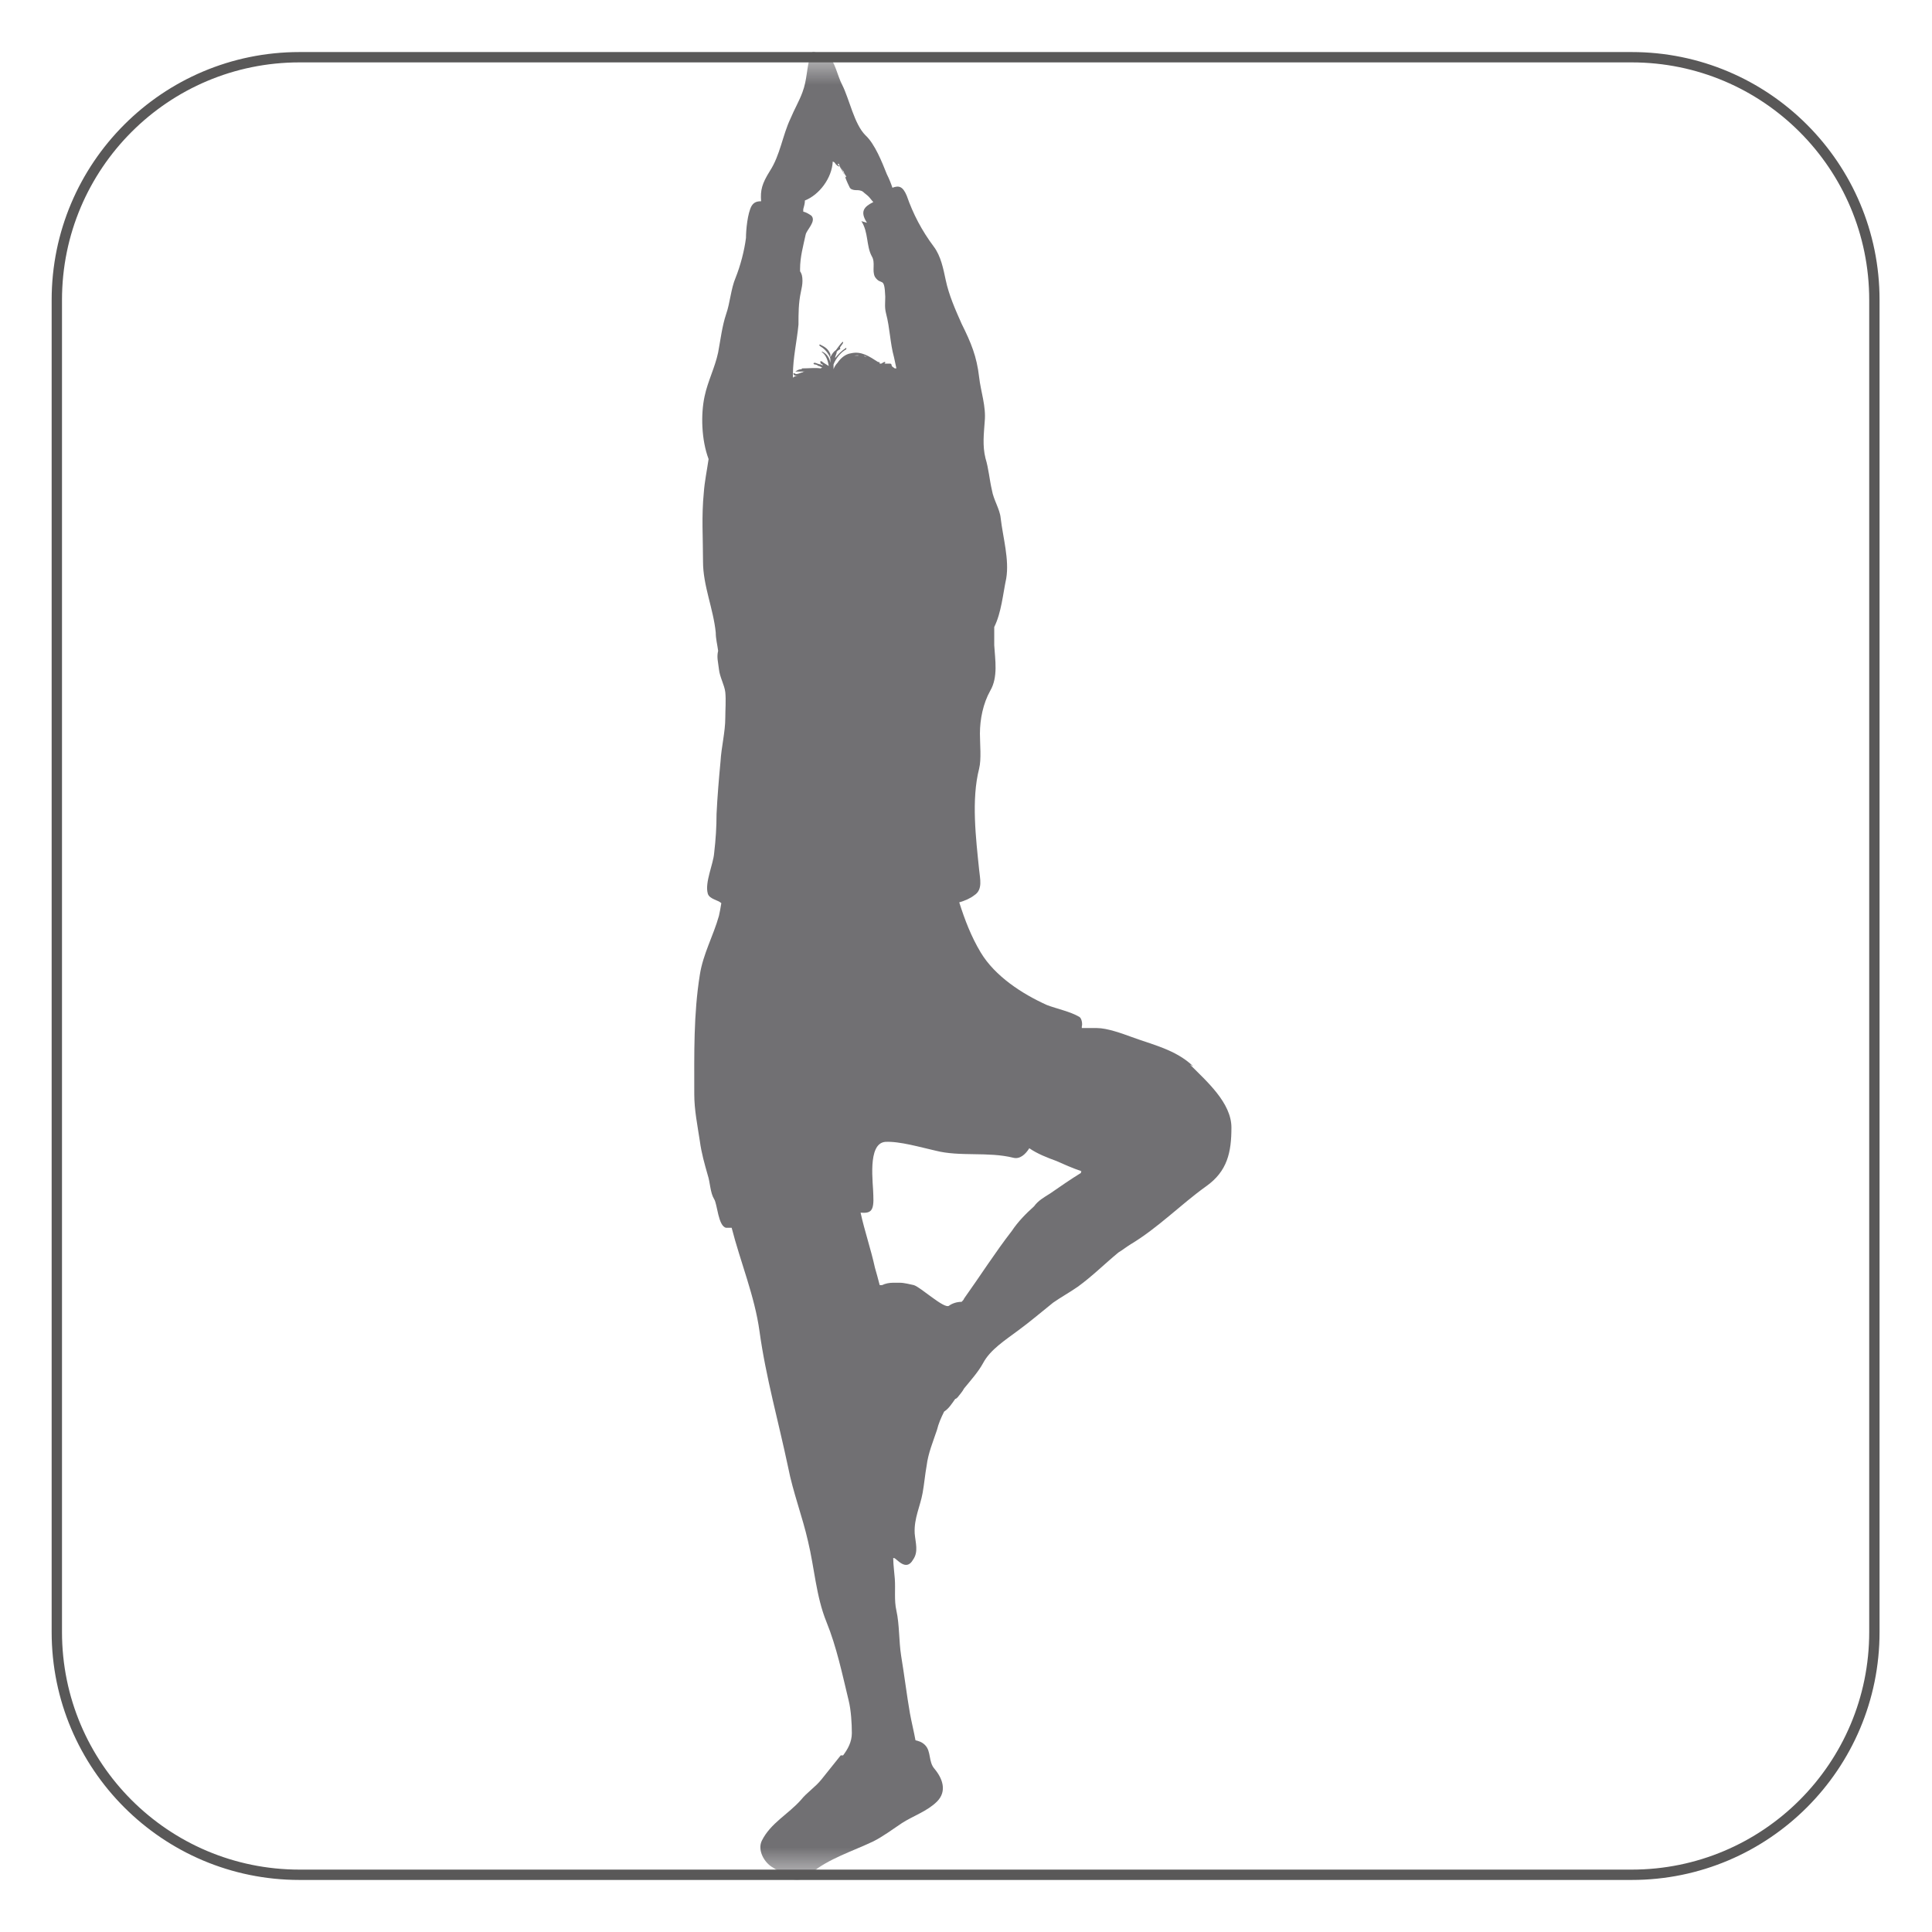
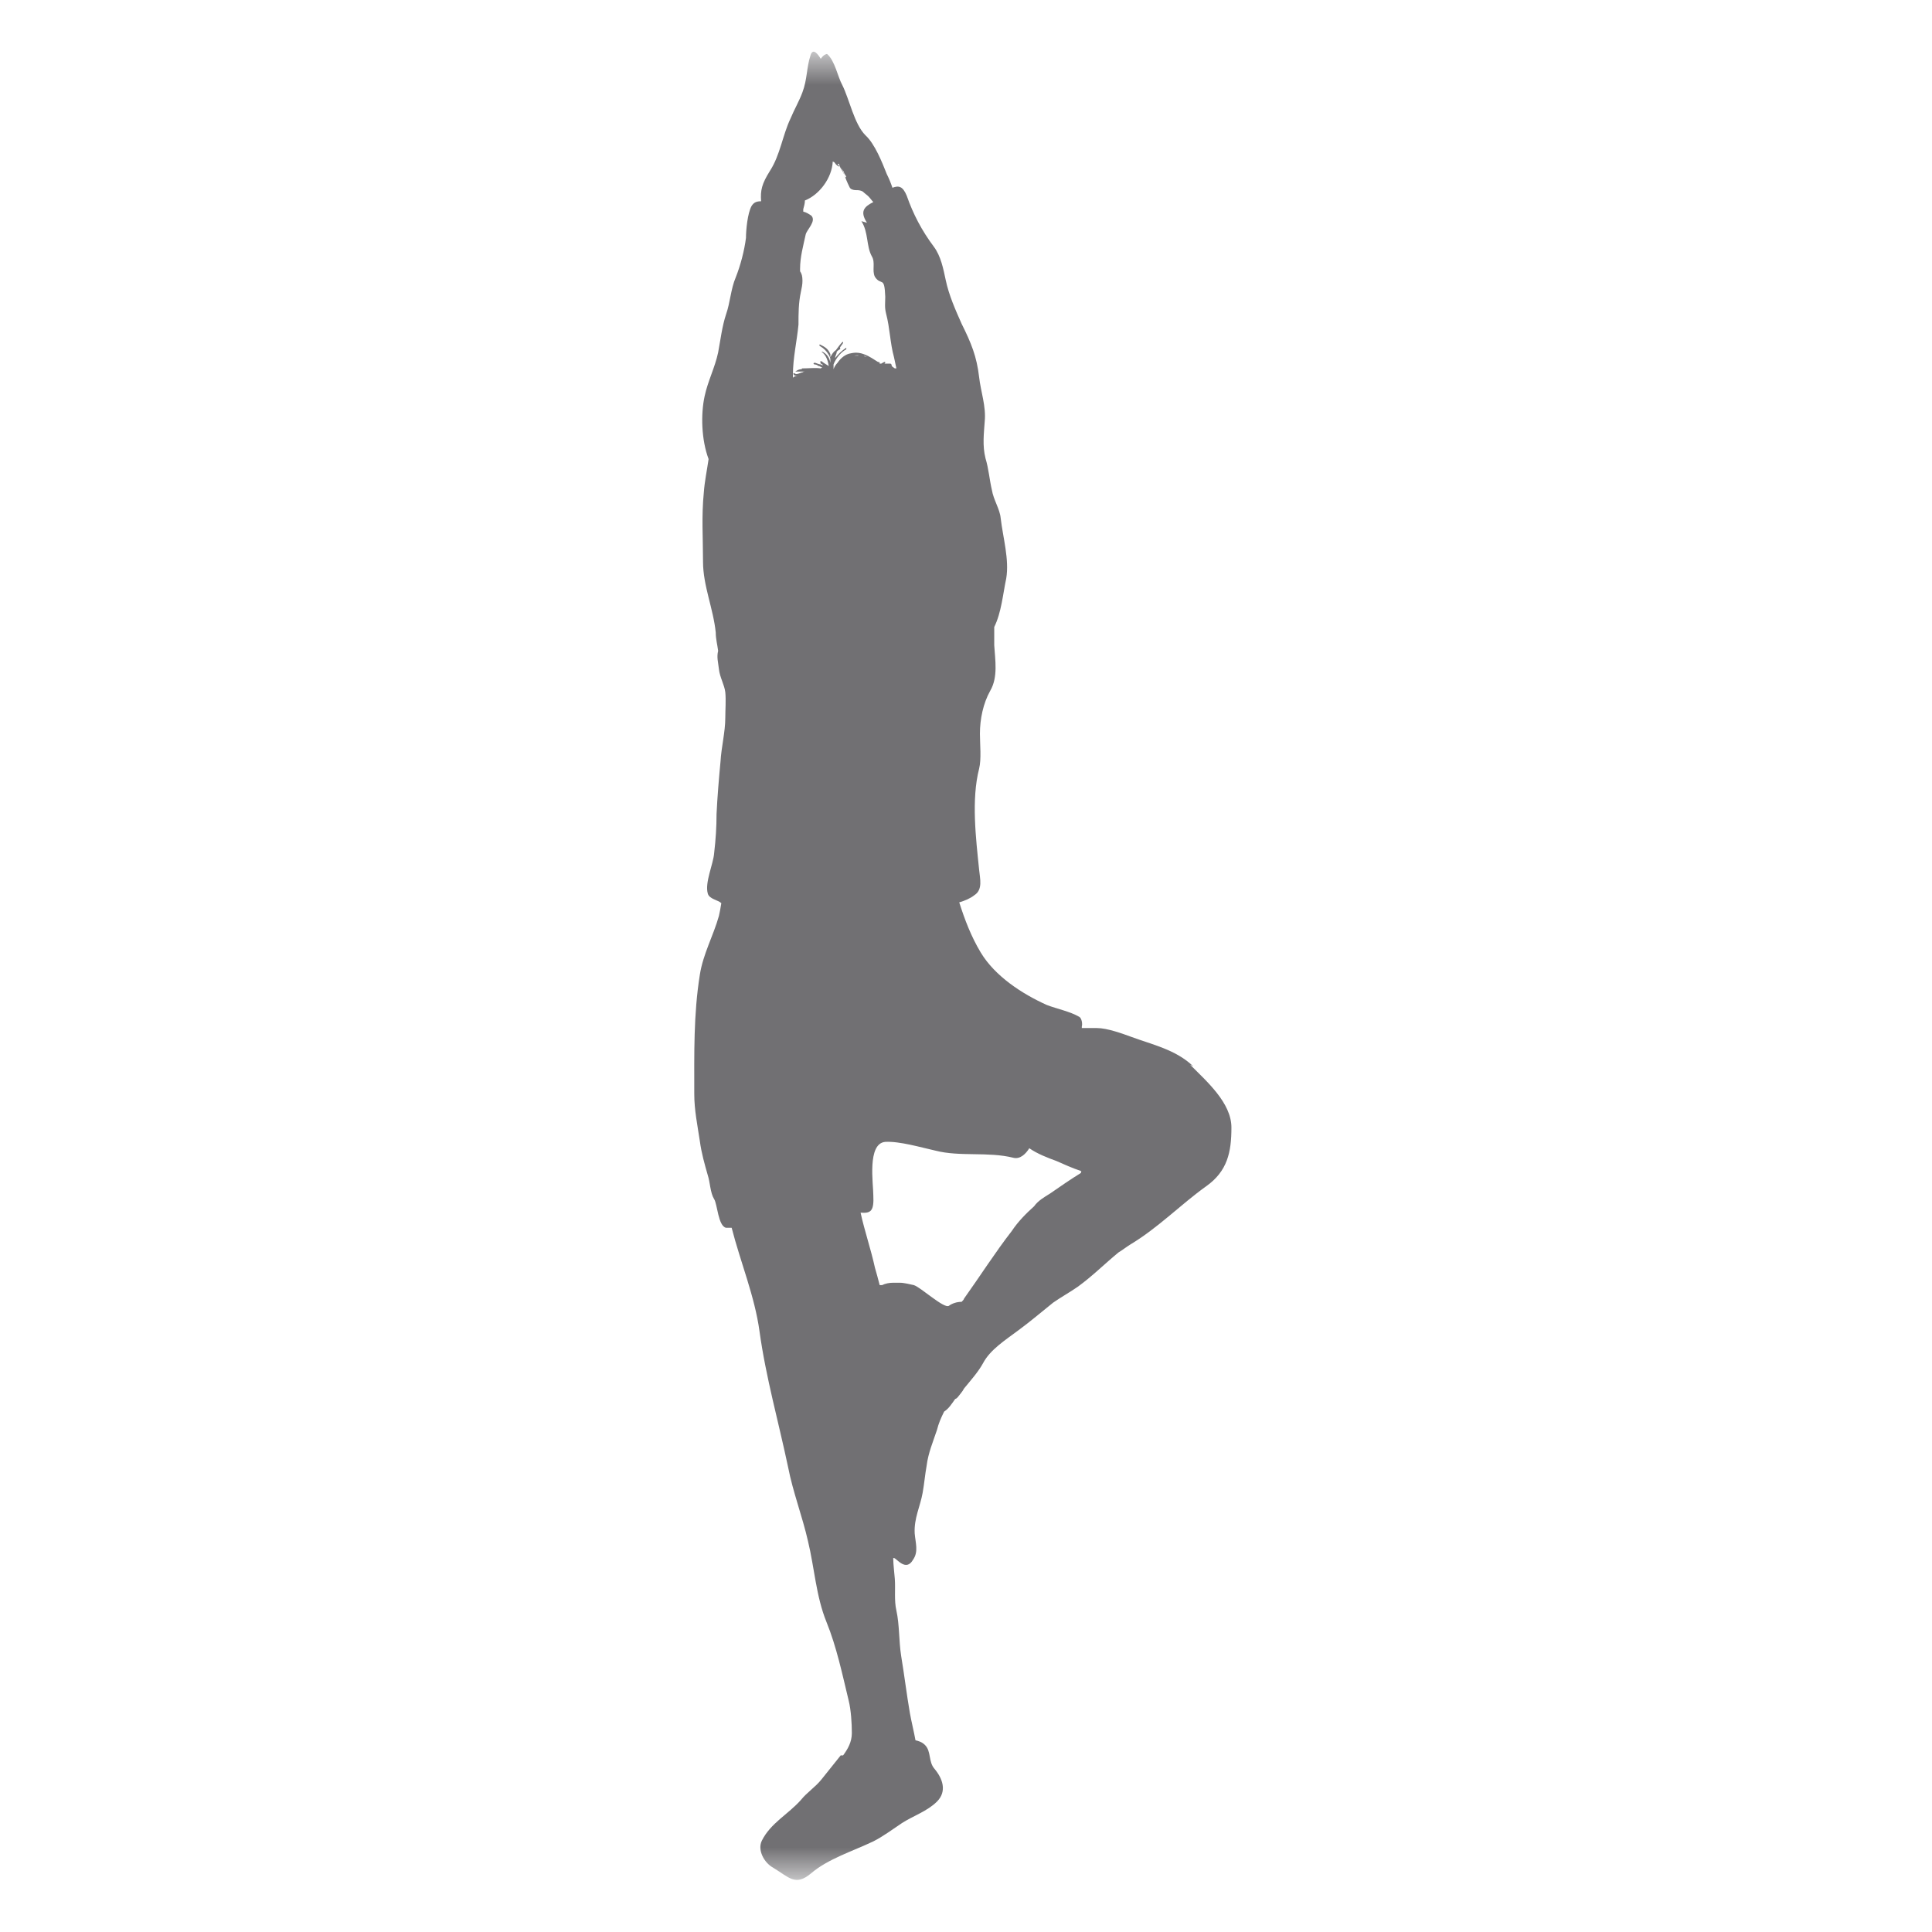
<svg xmlns="http://www.w3.org/2000/svg" width="34" height="34" viewBox="0 0 34 34" fill="none">
  <mask id="mask0_9_4546" style="mask-type:luminance" maskUnits="userSpaceOnUse" x="1" y="1" width="32" height="32">
    <path d="M5.257 1.007H28.715C31.067 1.007 32.986 2.912 32.986 5.278V28.736C32.986 31.088 31.081 32.993 28.729 32.993H5.271C2.919 32.993 1 31.088 1 28.722V5.264C1 2.912 2.905 1.007 5.257 1.007Z" fill="white" />
  </mask>
  <g mask="url(#mask0_9_4546)">
    <path d="M19.024 20.641C18.842 20.753 18.66 20.879 18.478 21.005C18.366 21.075 18.268 21.131 18.198 21.229C18.058 21.355 17.918 21.495 17.806 21.663C17.512 22.042 17.245 22.462 16.965 22.854C16.965 22.868 16.937 22.896 16.923 22.91C16.839 22.91 16.755 22.938 16.699 22.98C16.615 23.036 16.209 22.658 16.083 22.616C16.013 22.602 15.915 22.574 15.831 22.574C15.817 22.574 15.789 22.574 15.775 22.574C15.775 22.574 15.747 22.574 15.719 22.574C15.649 22.574 15.579 22.588 15.523 22.616C15.509 22.616 15.495 22.616 15.481 22.616C15.453 22.504 15.425 22.406 15.397 22.308C15.327 21.986 15.215 21.663 15.145 21.341C15.327 21.355 15.383 21.313 15.369 21.033C15.369 20.837 15.257 20.123 15.579 20.095C15.831 20.081 16.209 20.193 16.461 20.249C16.895 20.361 17.386 20.263 17.834 20.375C17.946 20.403 18.044 20.319 18.114 20.207C18.254 20.305 18.436 20.375 18.59 20.431C18.716 20.487 18.87 20.557 19.038 20.613C19.038 20.613 19.038 20.613 19.024 20.613M15.159 3.892C15.285 4.088 15.243 4.326 15.341 4.508C15.411 4.62 15.341 4.76 15.397 4.872C15.509 5.04 15.565 4.844 15.579 5.222C15.579 5.334 15.565 5.404 15.593 5.516C15.663 5.782 15.663 6.035 15.733 6.287C15.747 6.357 15.761 6.413 15.775 6.483C15.775 6.483 15.761 6.483 15.747 6.483C15.733 6.469 15.691 6.455 15.691 6.427C15.691 6.427 15.691 6.399 15.663 6.399C15.635 6.399 15.607 6.399 15.565 6.399C15.565 6.399 15.565 6.399 15.579 6.385C15.579 6.385 15.579 6.357 15.565 6.371C15.551 6.371 15.537 6.385 15.509 6.399C15.509 6.399 15.509 6.399 15.481 6.399C15.481 6.399 15.481 6.399 15.495 6.399H15.481C15.481 6.385 15.481 6.371 15.467 6.371H15.453C15.299 6.273 15.159 6.175 14.977 6.217C14.879 6.231 14.795 6.301 14.739 6.385C14.711 6.413 14.683 6.455 14.669 6.497C14.669 6.469 14.669 6.441 14.669 6.413C14.711 6.301 14.809 6.189 14.893 6.147V6.119C14.809 6.175 14.753 6.231 14.697 6.301C14.697 6.259 14.725 6.231 14.725 6.189C14.739 6.175 14.753 6.161 14.781 6.147C14.795 6.147 14.781 6.119 14.781 6.119C14.795 6.091 14.823 6.063 14.837 6.035C14.837 6.021 14.837 6.007 14.823 6.021C14.781 6.063 14.753 6.105 14.711 6.161C14.669 6.189 14.641 6.231 14.613 6.287C14.613 6.273 14.613 6.245 14.613 6.231C14.571 6.133 14.515 6.105 14.431 6.063C14.431 6.063 14.402 6.063 14.431 6.091C14.501 6.133 14.543 6.175 14.585 6.245C14.599 6.273 14.613 6.287 14.613 6.329C14.613 6.343 14.613 6.357 14.613 6.385C14.599 6.301 14.557 6.231 14.473 6.189C14.473 6.189 14.444 6.189 14.473 6.203C14.543 6.259 14.571 6.357 14.585 6.441C14.543 6.413 14.487 6.385 14.459 6.357C14.444 6.357 14.431 6.357 14.431 6.371C14.431 6.371 14.444 6.371 14.444 6.385C14.444 6.385 14.431 6.385 14.444 6.399C14.459 6.399 14.473 6.413 14.487 6.427C14.473 6.427 14.459 6.427 14.444 6.413C14.416 6.413 14.389 6.399 14.347 6.385H14.332C14.319 6.385 14.305 6.399 14.332 6.413C14.361 6.413 14.389 6.427 14.402 6.441C14.431 6.441 14.459 6.469 14.473 6.469C14.473 6.469 14.459 6.469 14.444 6.483C14.347 6.469 14.235 6.483 14.122 6.483C14.122 6.483 14.108 6.483 14.108 6.497C14.066 6.497 14.038 6.511 13.996 6.539C13.996 6.539 13.996 6.539 13.982 6.539C14.01 6.539 14.038 6.539 14.066 6.539C14.108 6.539 14.136 6.539 14.165 6.539C14.165 6.539 14.136 6.539 14.122 6.553C14.094 6.553 14.01 6.609 13.982 6.567C13.968 6.567 13.954 6.567 13.968 6.595C13.982 6.609 14.01 6.623 14.038 6.623C14.038 6.623 14.024 6.623 14.01 6.623C13.996 6.623 13.968 6.623 13.954 6.651V6.595C13.954 6.301 14.024 6.007 14.052 5.712C14.052 5.516 14.052 5.334 14.094 5.138C14.108 5.068 14.122 5.012 14.122 4.942C14.122 4.858 14.108 4.816 14.08 4.774V4.732C14.08 4.522 14.136 4.326 14.178 4.13C14.193 4.046 14.374 3.892 14.277 3.794C14.235 3.766 14.193 3.738 14.136 3.724C14.136 3.71 14.136 3.696 14.136 3.682C14.15 3.626 14.165 3.584 14.165 3.528C14.416 3.43 14.641 3.136 14.655 2.842L14.683 2.856C14.767 2.982 14.781 2.87 14.851 3.052C14.879 3.136 14.907 3.206 14.949 3.29C14.963 3.332 15.019 3.346 15.061 3.346C15.103 3.346 15.145 3.346 15.187 3.374C15.215 3.402 15.257 3.43 15.285 3.458C15.313 3.486 15.341 3.528 15.369 3.556C15.201 3.64 15.131 3.724 15.257 3.92M15.201 6.259C15.201 6.259 15.131 6.231 15.103 6.259C15.089 6.259 15.075 6.259 15.061 6.259C15.061 6.259 15.047 6.259 15.033 6.259C15.103 6.245 15.187 6.259 15.257 6.273C15.257 6.273 15.229 6.273 15.215 6.273M14.879 3.122C14.851 3.052 14.809 2.968 14.739 2.884C14.739 2.884 14.753 2.884 14.767 2.884C14.767 2.898 14.767 2.912 14.781 2.926C14.781 2.94 14.809 2.968 14.823 2.982C14.823 2.982 14.837 3.01 14.851 3.024C14.851 3.052 14.879 3.08 14.893 3.108M20.999 18.765C20.691 18.471 20.284 18.386 19.906 18.246C19.752 18.19 19.486 18.092 19.304 18.092H19.038V18.064C19.052 18.022 19.038 17.924 18.996 17.896C18.828 17.798 18.604 17.756 18.422 17.686C17.988 17.49 17.512 17.182 17.259 16.762C17.091 16.482 16.979 16.188 16.881 15.88C16.979 15.852 17.077 15.81 17.147 15.754C17.301 15.656 17.245 15.46 17.231 15.306C17.175 14.759 17.091 14.073 17.231 13.527C17.273 13.359 17.245 13.093 17.245 12.911C17.245 12.659 17.301 12.379 17.427 12.155C17.567 11.916 17.512 11.608 17.497 11.356C17.497 11.244 17.497 11.146 17.497 11.034C17.623 10.782 17.651 10.446 17.708 10.18C17.764 9.844 17.651 9.466 17.61 9.116C17.596 8.961 17.483 8.793 17.456 8.625C17.413 8.443 17.399 8.247 17.343 8.065C17.287 7.841 17.315 7.631 17.329 7.421C17.357 7.155 17.259 6.889 17.231 6.637C17.189 6.273 17.091 6.035 16.923 5.698C16.811 5.446 16.699 5.194 16.643 4.928C16.601 4.732 16.559 4.508 16.433 4.34C16.223 4.06 16.069 3.766 15.957 3.444C15.887 3.276 15.817 3.262 15.705 3.304C15.677 3.22 15.649 3.15 15.607 3.066C15.523 2.856 15.397 2.533 15.229 2.379C15.033 2.183 14.949 1.749 14.823 1.497C14.739 1.343 14.697 1.077 14.557 0.951C14.557 0.951 14.557 0.951 14.543 0.951C14.501 0.965 14.473 0.993 14.444 1.035C14.402 0.965 14.305 0.825 14.262 0.979C14.193 1.189 14.207 1.399 14.122 1.623C14.066 1.777 13.982 1.917 13.912 2.085C13.772 2.379 13.73 2.73 13.548 3.01C13.408 3.234 13.38 3.346 13.394 3.542C13.324 3.542 13.268 3.556 13.226 3.626C13.156 3.752 13.128 4.046 13.128 4.186C13.1 4.41 13.03 4.676 12.946 4.886C12.862 5.082 12.848 5.334 12.778 5.53C12.708 5.74 12.68 5.979 12.638 6.203C12.582 6.469 12.456 6.707 12.4 6.973C12.33 7.295 12.344 7.743 12.47 8.079C12.442 8.275 12.4 8.471 12.386 8.667C12.344 9.088 12.372 9.466 12.372 9.886C12.372 10.306 12.554 10.712 12.596 11.132C12.596 11.244 12.624 11.342 12.638 11.454C12.61 11.566 12.638 11.65 12.652 11.776C12.666 11.916 12.75 12.056 12.764 12.182C12.778 12.322 12.764 12.491 12.764 12.631C12.764 12.883 12.694 13.149 12.68 13.401C12.652 13.695 12.624 14.031 12.61 14.325C12.61 14.549 12.596 14.773 12.568 15.011C12.554 15.207 12.4 15.53 12.456 15.726C12.484 15.824 12.638 15.838 12.694 15.894C12.68 15.978 12.666 16.062 12.652 16.118C12.554 16.468 12.372 16.79 12.316 17.154C12.204 17.854 12.218 18.541 12.218 19.255C12.218 19.535 12.274 19.801 12.316 20.081C12.344 20.291 12.4 20.487 12.456 20.683C12.498 20.809 12.498 20.991 12.568 21.103C12.624 21.187 12.638 21.579 12.778 21.607C12.806 21.607 12.848 21.607 12.876 21.607C13.03 22.21 13.282 22.812 13.366 23.428C13.478 24.24 13.702 25.024 13.87 25.823C13.954 26.257 14.122 26.691 14.22 27.125C14.332 27.587 14.361 28.091 14.543 28.54C14.725 28.988 14.823 29.464 14.935 29.926C14.977 30.094 14.991 30.332 14.991 30.5C14.991 30.654 14.921 30.78 14.837 30.892C14.837 30.892 14.809 30.892 14.795 30.892C14.683 31.032 14.571 31.172 14.459 31.312C14.347 31.453 14.207 31.537 14.094 31.677C13.87 31.929 13.562 32.083 13.408 32.391C13.324 32.559 13.45 32.783 13.604 32.867C13.884 33.035 13.996 33.203 14.277 32.965C14.571 32.713 15.019 32.573 15.369 32.405C15.537 32.321 15.705 32.195 15.873 32.083C16.069 31.957 16.321 31.873 16.489 31.705C16.671 31.523 16.587 31.298 16.447 31.13C16.335 31.004 16.391 30.822 16.279 30.71C16.223 30.654 16.167 30.64 16.111 30.626C16.083 30.472 16.041 30.304 16.013 30.15C15.957 29.828 15.915 29.478 15.859 29.142C15.817 28.876 15.831 28.596 15.775 28.343C15.733 28.162 15.761 27.965 15.747 27.783C15.747 27.755 15.719 27.531 15.719 27.419C15.719 27.419 15.719 27.419 15.733 27.419C15.775 27.419 15.943 27.671 16.069 27.447C16.167 27.307 16.111 27.153 16.097 26.985C16.083 26.719 16.195 26.509 16.237 26.271C16.265 26.117 16.279 25.949 16.307 25.795C16.335 25.571 16.419 25.375 16.489 25.165C16.517 25.052 16.559 24.954 16.615 24.842C16.699 24.786 16.741 24.716 16.811 24.618C16.825 24.618 16.839 24.604 16.853 24.59C16.895 24.534 16.937 24.492 16.965 24.436C17.091 24.282 17.217 24.142 17.301 23.988C17.427 23.75 17.694 23.582 17.918 23.414C18.128 23.26 18.324 23.092 18.534 22.924C18.674 22.826 18.828 22.742 18.968 22.644C19.22 22.462 19.444 22.238 19.682 22.042C19.752 22 19.822 21.944 19.892 21.901C20.382 21.607 20.774 21.201 21.223 20.879C21.601 20.613 21.671 20.277 21.671 19.843C21.671 19.409 21.237 19.031 20.943 18.736" fill="#717073" />
  </g>
-   <path d="M28.715 1.007H5.271C2.912 1.007 1 2.919 1 5.278V28.722C1 31.081 2.912 32.993 5.271 32.993H28.715C31.074 32.993 32.986 31.081 32.986 28.722V5.278C32.986 2.919 31.074 1.007 28.715 1.007Z" stroke="#595858" stroke-width="0.182" stroke-miterlimit="10" />
</svg>